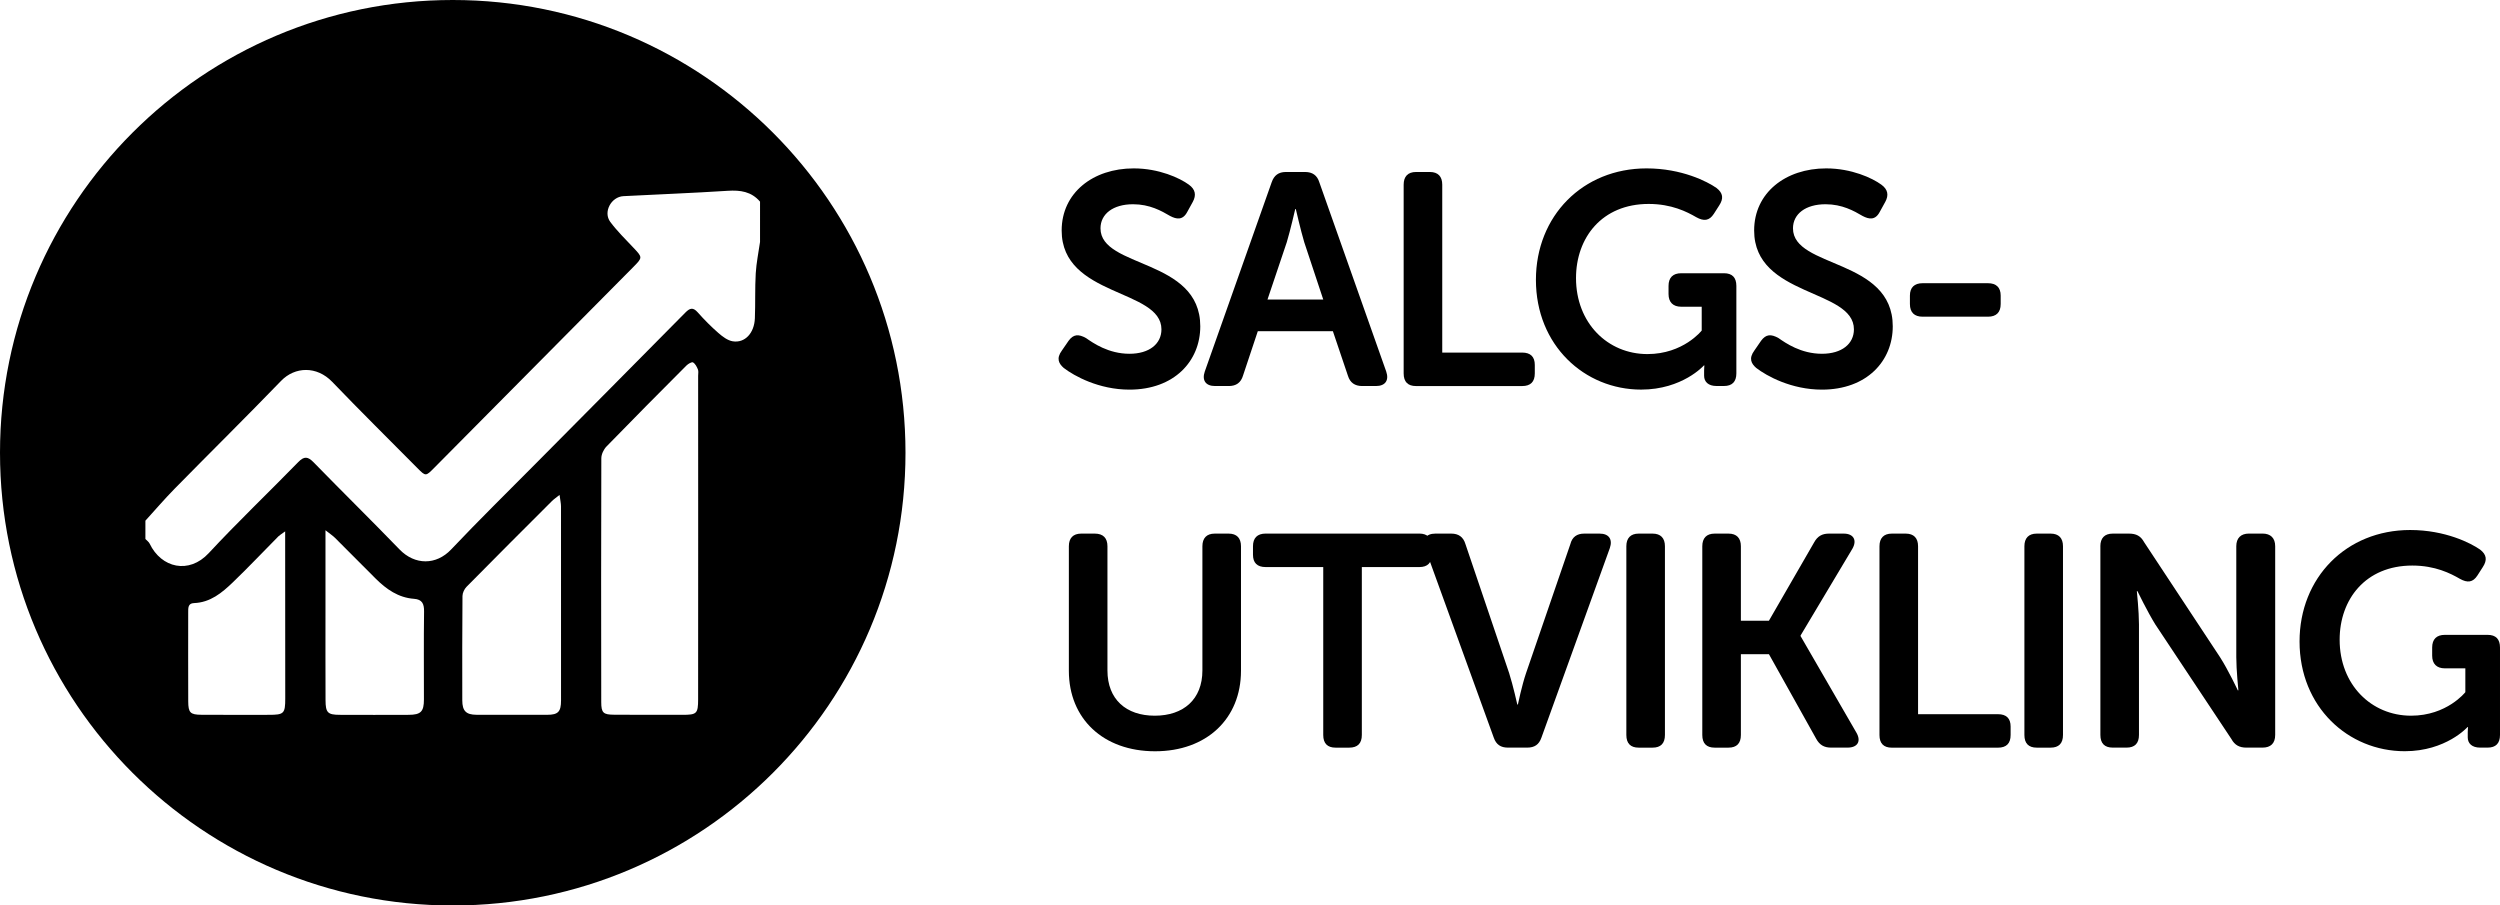
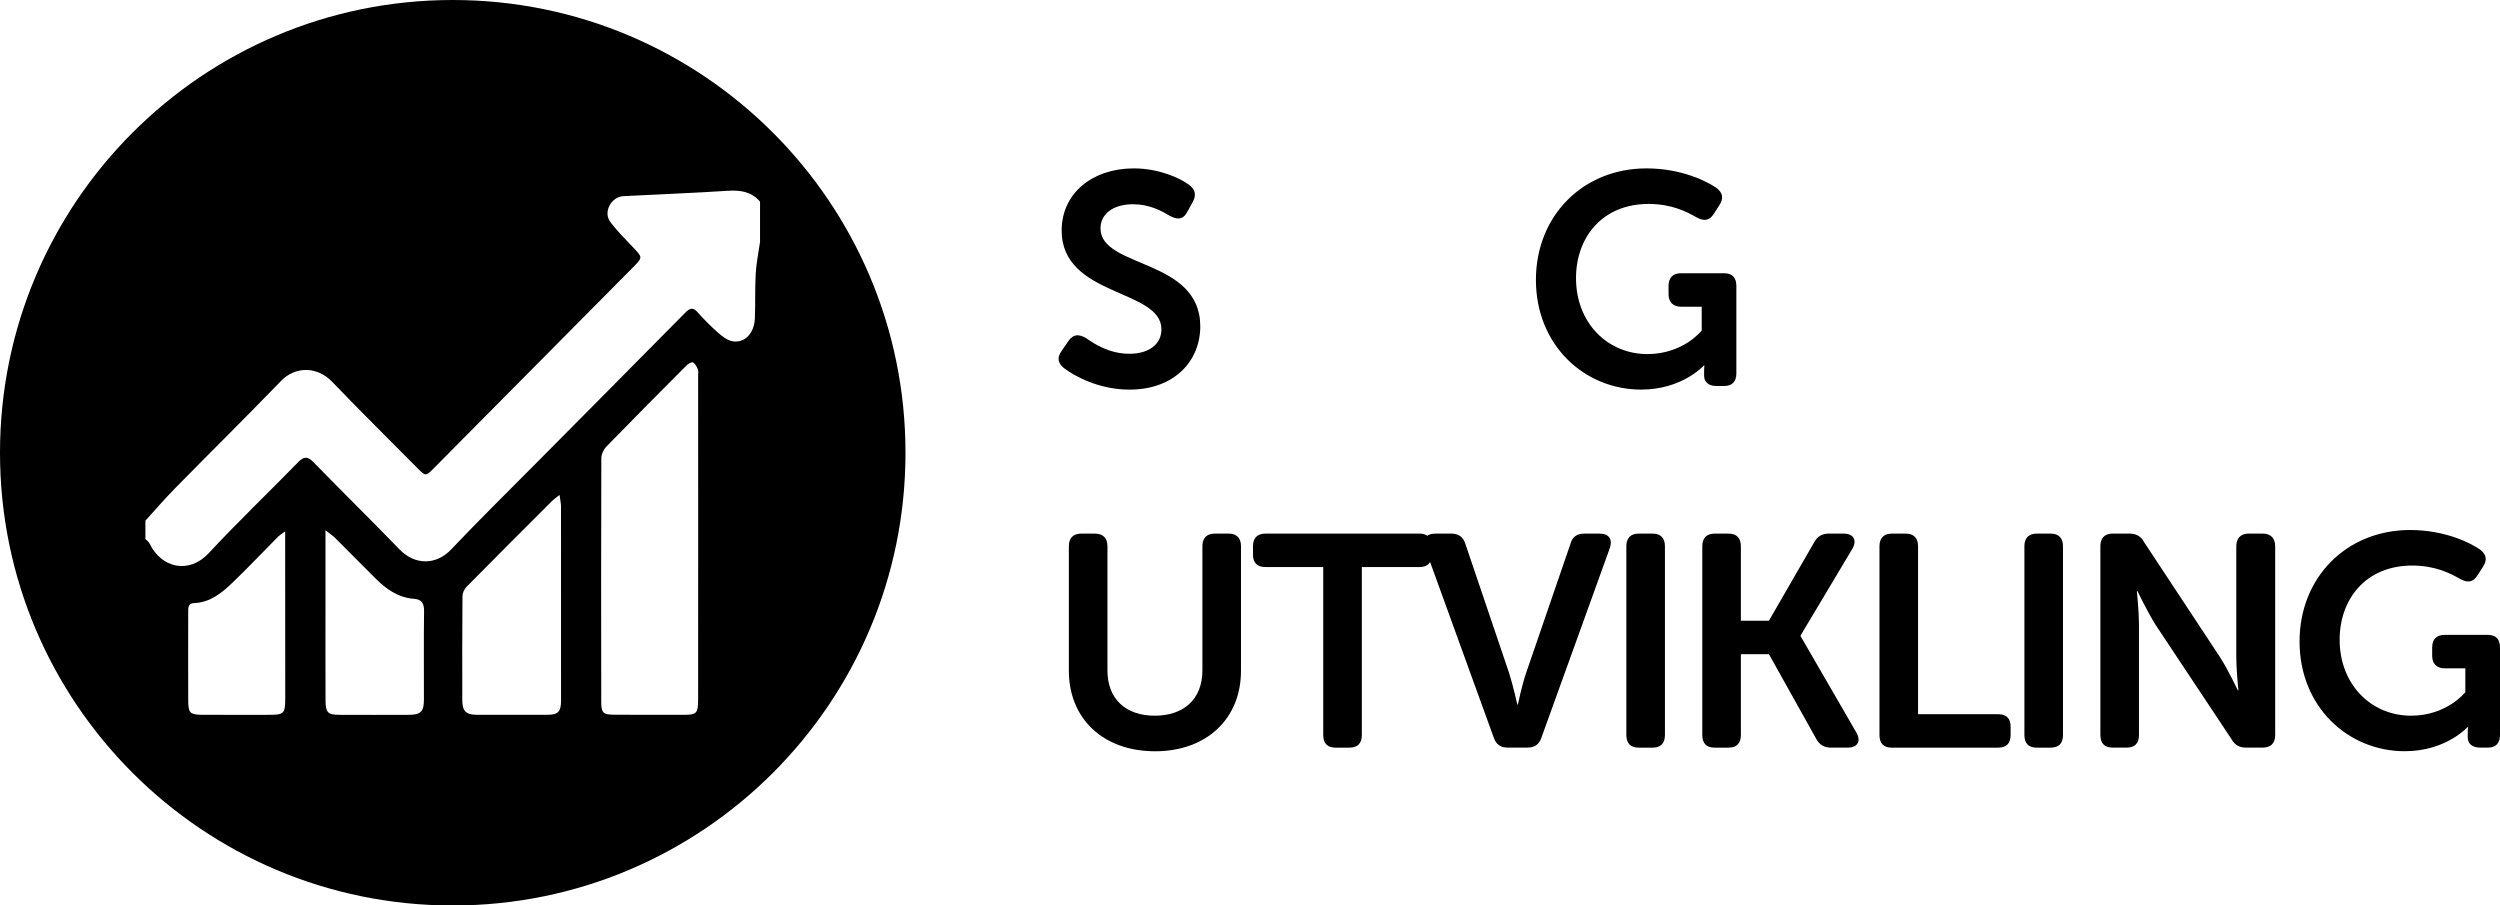
<svg xmlns="http://www.w3.org/2000/svg" version="1.1" x="0px" y="0px" width="89.598px" height="32.451px" viewBox="0 0 89.598 32.451" style="overflow:visible;enable-background:new 0 0 89.598 32.451;" xml:space="preserve">
  <defs>
</defs>
  <path d="M16.226,0C7.264,0,0,7.264,0,16.226s7.264,16.226,16.226,16.226s16.226-7.264,16.226-16.226S25.187,0,16.226,0z   M9.628,25.619c-0.802,0-1.605,0.004-2.407-0.002c-0.404-0.003-0.473-0.074-0.475-0.483c-0.004-1.061-0.002-2.121-0.001-3.182  c0-0.154-0.014-0.331,0.207-0.338c0.585-0.021,1.003-0.369,1.393-0.744c0.557-0.536,1.088-1.098,1.632-1.647  c0.043-0.043,0.099-0.074,0.243-0.179c0,0.256,0,0.413,0,0.571c0.001,1.804,0.003,3.608,0.003,5.413  C10.223,25.577,10.18,25.619,9.628,25.619z M15.193,25.072c0,0.43-0.11,0.545-0.543,0.547c-0.825,0.004-1.651,0.003-2.476,0  c-0.429-0.002-0.505-0.076-0.507-0.525c-0.005-1.073-0.002-2.146-0.002-3.22c0-0.918,0-1.836,0-2.87  c0.168,0.133,0.263,0.194,0.341,0.272c0.487,0.484,0.968,0.975,1.456,1.459c0.384,0.382,0.814,0.685,1.375,0.726  c0.293,0.021,0.365,0.177,0.361,0.457C15.184,22.969,15.194,24.021,15.193,25.072z M19.615,25.618  c-0.846,0.003-1.692,0.002-2.538-0.001c-0.374-0.002-0.508-0.138-0.509-0.516c-0.002-1.247-0.004-2.494,0.007-3.74  c0.001-0.112,0.066-0.25,0.146-0.331c1.015-1.03,2.038-2.051,3.061-3.073c0.064-0.064,0.141-0.115,0.272-0.22  c0.024,0.187,0.052,0.3,0.052,0.412c0.002,2.318,0.002,4.637,0.001,6.955C20.107,25.508,20.003,25.617,19.615,25.618z   M25.022,19.249C25.021,19.249,25.021,19.249,25.022,19.249c-0.001,1.938,0.001,3.876-0.002,5.813  c-0.001,0.515-0.047,0.557-0.563,0.557c-0.814,0-1.629,0.001-2.443-0.004c-0.394-0.002-0.465-0.065-0.466-0.453  c-0.004-2.912-0.007-5.824,0.003-8.736c0-0.143,0.083-0.319,0.184-0.423c0.948-0.976,1.907-1.941,2.868-2.904  c0.061-0.061,0.19-0.136,0.234-0.111c0.081,0.047,0.137,0.157,0.176,0.253c0.027,0.066,0.008,0.151,0.008,0.228  C25.022,15.396,25.022,17.323,25.022,19.249z M27.239,8.671c-0.053,0.375-0.132,0.749-0.154,1.126  c-0.031,0.535-0.01,1.073-0.031,1.609c-0.02,0.532-0.357,0.896-0.793,0.826c-0.184-0.029-0.367-0.169-0.516-0.299  c-0.262-0.229-0.509-0.478-0.74-0.739c-0.169-0.19-0.281-0.155-0.444,0.01c-1.779,1.803-3.565,3.599-5.348,5.398  c-1.018,1.027-2.05,2.04-3.044,3.09c-0.536,0.567-1.299,0.569-1.85,0c-1.015-1.05-2.058-2.074-3.077-3.12  c-0.207-0.212-0.339-0.231-0.555-0.009c-1.064,1.092-2.17,2.146-3.208,3.263c-0.706,0.76-1.697,0.533-2.117-0.344  c-0.031-0.064-0.1-0.11-0.151-0.164c0-0.219,0-0.438,0-0.657c0.346-0.38,0.68-0.771,1.039-1.137c1.272-1.295,2.564-2.57,3.825-3.875  c0.494-0.511,1.277-0.541,1.832,0.037c1.002,1.043,2.031,2.06,3.049,3.087c0.301,0.303,0.301,0.302,0.603-0.003  c2.378-2.399,4.757-4.797,7.135-7.197c0.343-0.347,0.337-0.346,0.004-0.699c-0.283-0.3-0.581-0.592-0.827-0.922  c-0.262-0.352,0.032-0.899,0.473-0.922c1.246-0.065,2.493-0.112,3.738-0.192c0.452-0.029,0.848,0.027,1.157,0.389  C27.239,7.707,27.239,8.189,27.239,8.671z" />
  <g>
    <path d="M38.059,12.56l0.238-0.346c0.173-0.238,0.356-0.249,0.626-0.097c0.249,0.173,0.8,0.562,1.556,0.562   c0.713,0,1.146-0.357,1.146-0.875c0-1.458-3.576-1.156-3.576-3.543c0-1.351,1.124-2.226,2.582-2.226   c0.908,0,1.653,0.346,1.977,0.583c0.238,0.173,0.27,0.378,0.141,0.616L42.553,7.59c-0.162,0.313-0.389,0.27-0.616,0.151   c-0.313-0.184-0.734-0.421-1.329-0.421c-0.713,0-1.167,0.346-1.167,0.864c0,1.437,3.576,1.069,3.576,3.511   c0,1.243-0.929,2.269-2.539,2.269c-1.091,0-1.977-0.486-2.355-0.778C37.951,13.035,37.843,12.852,38.059,12.56z" />
-     <path d="M45.576,6.532c0.086-0.249,0.249-0.368,0.508-0.368h0.691c0.259,0,0.432,0.119,0.508,0.368l2.398,6.784   c0.108,0.313-0.032,0.519-0.367,0.519h-0.497c-0.259,0-0.432-0.119-0.508-0.367l-0.54-1.599h-2.69l-0.529,1.588   c-0.076,0.259-0.249,0.378-0.508,0.378h-0.497c-0.335,0-0.475-0.205-0.367-0.519L45.576,6.532z M47.424,10.734l-0.681-2.053   c-0.129-0.432-0.302-1.188-0.302-1.188h-0.021c0,0-0.173,0.756-0.303,1.188l-0.691,2.053H47.424z" />
-     <path d="M50.306,6.618c0-0.292,0.151-0.454,0.443-0.454h0.497c0.292,0,0.443,0.162,0.443,0.454v6.018h2.863   c0.303,0,0.454,0.151,0.454,0.443v0.303c0,0.302-0.151,0.454-0.454,0.454h-3.803c-0.292,0-0.443-0.151-0.443-0.454V6.618z" />
    <path d="M59.012,6.035c1.264,0,2.182,0.475,2.506,0.702c0.238,0.184,0.259,0.378,0.097,0.626l-0.194,0.303   c-0.162,0.249-0.356,0.27-0.627,0.119c-0.334-0.194-0.886-0.476-1.707-0.476c-1.675,0-2.604,1.21-2.604,2.658   c0,1.61,1.134,2.723,2.56,2.723c1.286,0,1.945-0.843,1.945-0.843v-0.854h-0.735c-0.292,0-0.454-0.162-0.454-0.454v-0.292   c0-0.302,0.162-0.454,0.454-0.454h1.534c0.292,0,0.443,0.151,0.443,0.454v3.133c0,0.302-0.151,0.454-0.443,0.454h-0.27   c-0.292,0-0.443-0.151-0.443-0.367v-0.184c0-0.098,0.011-0.184,0.011-0.184h-0.021c0,0-0.767,0.864-2.247,0.864   c-2.031,0-3.771-1.588-3.771-3.933C55.047,7.742,56.721,6.035,59.012,6.035z" />
-     <path d="M62.877,12.56l0.238-0.346c0.173-0.238,0.356-0.249,0.626-0.097c0.249,0.173,0.8,0.562,1.556,0.562   c0.713,0,1.146-0.357,1.146-0.875c0-1.458-3.576-1.156-3.576-3.543c0-1.351,1.124-2.226,2.582-2.226   c0.908,0,1.653,0.346,1.977,0.583c0.238,0.173,0.27,0.378,0.141,0.616L67.371,7.59c-0.162,0.313-0.389,0.27-0.616,0.151   c-0.313-0.184-0.734-0.421-1.329-0.421c-0.713,0-1.167,0.346-1.167,0.864c0,1.437,3.576,1.069,3.576,3.511   c0,1.243-0.929,2.269-2.539,2.269c-1.091,0-1.977-0.486-2.355-0.778C62.769,13.035,62.661,12.852,62.877,12.56z" />
-     <path d="M68.45,10.896v-0.303c0-0.292,0.162-0.443,0.454-0.443h2.345c0.292,0,0.454,0.151,0.454,0.443v0.303   c0,0.303-0.162,0.454-0.454,0.454h-2.345C68.612,11.35,68.45,11.199,68.45,10.896z" />
    <path d="M38.307,19.578c0-0.292,0.151-0.454,0.443-0.454h0.486c0.303,0,0.454,0.162,0.454,0.454v4.451   c0,1.037,0.67,1.621,1.696,1.621s1.707-0.583,1.707-1.621v-4.451c0-0.292,0.151-0.454,0.443-0.454h0.497   c0.292,0,0.443,0.162,0.443,0.454v4.462c0,1.718-1.232,2.885-3.079,2.885c-1.858,0-3.09-1.167-3.09-2.885V19.578z" />
    <path d="M47.423,20.323H45.36c-0.303,0-0.454-0.151-0.454-0.443v-0.303c0-0.292,0.151-0.454,0.454-0.454h5.51   c0.292,0,0.443,0.162,0.443,0.454v0.303c0,0.292-0.151,0.443-0.443,0.443h-2.063v6.018c0,0.302-0.151,0.454-0.454,0.454h-0.486   c-0.292,0-0.443-0.151-0.443-0.454V20.323z" />
    <path d="M51.073,19.643c-0.108-0.313,0.033-0.519,0.368-0.519h0.572c0.259,0,0.432,0.119,0.508,0.378l1.566,4.624   c0.141,0.443,0.292,1.124,0.292,1.124H54.4c0,0,0.141-0.681,0.292-1.124l1.588-4.624c0.065-0.259,0.238-0.378,0.497-0.378h0.551   c0.335,0,0.475,0.206,0.367,0.519l-2.452,6.795c-0.086,0.249-0.249,0.356-0.508,0.356h-0.691c-0.259,0-0.421-0.108-0.508-0.356   L51.073,19.643z" />
    <path d="M58.287,19.578c0-0.292,0.151-0.454,0.443-0.454h0.497c0.292,0,0.443,0.162,0.443,0.454v6.763   c0,0.302-0.151,0.454-0.443,0.454H58.73c-0.292,0-0.443-0.151-0.443-0.454V19.578z" />
    <path d="M61.009,19.578c0-0.292,0.151-0.454,0.443-0.454h0.497c0.292,0,0.443,0.162,0.443,0.454v2.668h1.005l1.621-2.809   c0.119-0.216,0.281-0.313,0.529-0.313h0.529c0.356,0,0.486,0.238,0.313,0.541l-1.858,3.111v0.021l1.999,3.457   c0.184,0.313,0.043,0.54-0.313,0.54h-0.594c-0.249,0-0.411-0.097-0.53-0.313l-1.696-3.036h-1.005v2.896   c0,0.302-0.151,0.454-0.443,0.454h-0.497c-0.292,0-0.443-0.151-0.443-0.454V19.578z" />
    <path d="M67.359,19.578c0-0.292,0.151-0.454,0.443-0.454h0.497c0.292,0,0.443,0.162,0.443,0.454v6.018h2.863   c0.303,0,0.454,0.151,0.454,0.443v0.303c0,0.302-0.151,0.454-0.454,0.454h-3.803c-0.292,0-0.443-0.151-0.443-0.454V19.578z" />
    <path d="M72.553,19.578c0-0.292,0.151-0.454,0.443-0.454h0.497c0.292,0,0.443,0.162,0.443,0.454v6.763   c0,0.302-0.151,0.454-0.443,0.454h-0.497c-0.292,0-0.443-0.151-0.443-0.454V19.578z" />
    <path d="M75.275,19.578c0-0.292,0.151-0.454,0.443-0.454h0.583c0.259,0,0.421,0.086,0.54,0.303l2.723,4.126   c0.292,0.454,0.637,1.188,0.637,1.188h0.021c0,0-0.075-0.734-0.075-1.188v-3.976c0-0.292,0.162-0.454,0.454-0.454h0.486   c0.292,0,0.454,0.162,0.454,0.454v6.763c0,0.302-0.162,0.454-0.454,0.454h-0.583c-0.238,0-0.411-0.086-0.529-0.303l-2.733-4.116   c-0.281-0.454-0.637-1.188-0.637-1.188h-0.022c0,0,0.076,0.735,0.076,1.188v3.965c0,0.302-0.151,0.454-0.443,0.454h-0.497   c-0.292,0-0.443-0.151-0.443-0.454V19.578z" />
    <path d="M86.379,18.995c1.264,0,2.182,0.475,2.506,0.702c0.238,0.184,0.259,0.378,0.097,0.626l-0.194,0.303   c-0.162,0.249-0.356,0.27-0.626,0.119c-0.335-0.194-0.886-0.476-1.707-0.476c-1.675,0-2.604,1.21-2.604,2.658   c0,1.61,1.134,2.723,2.56,2.723c1.286,0,1.945-0.843,1.945-0.843v-0.854h-0.735c-0.292,0-0.454-0.162-0.454-0.454v-0.292   c0-0.302,0.162-0.454,0.454-0.454h1.534c0.292,0,0.443,0.151,0.443,0.454v3.133c0,0.302-0.151,0.454-0.443,0.454h-0.27   c-0.292,0-0.443-0.151-0.443-0.367v-0.184c0-0.098,0.011-0.184,0.011-0.184h-0.021c0,0-0.767,0.864-2.247,0.864   c-2.031,0-3.771-1.588-3.771-3.933C82.414,20.702,84.088,18.995,86.379,18.995z" />
  </g>
</svg>